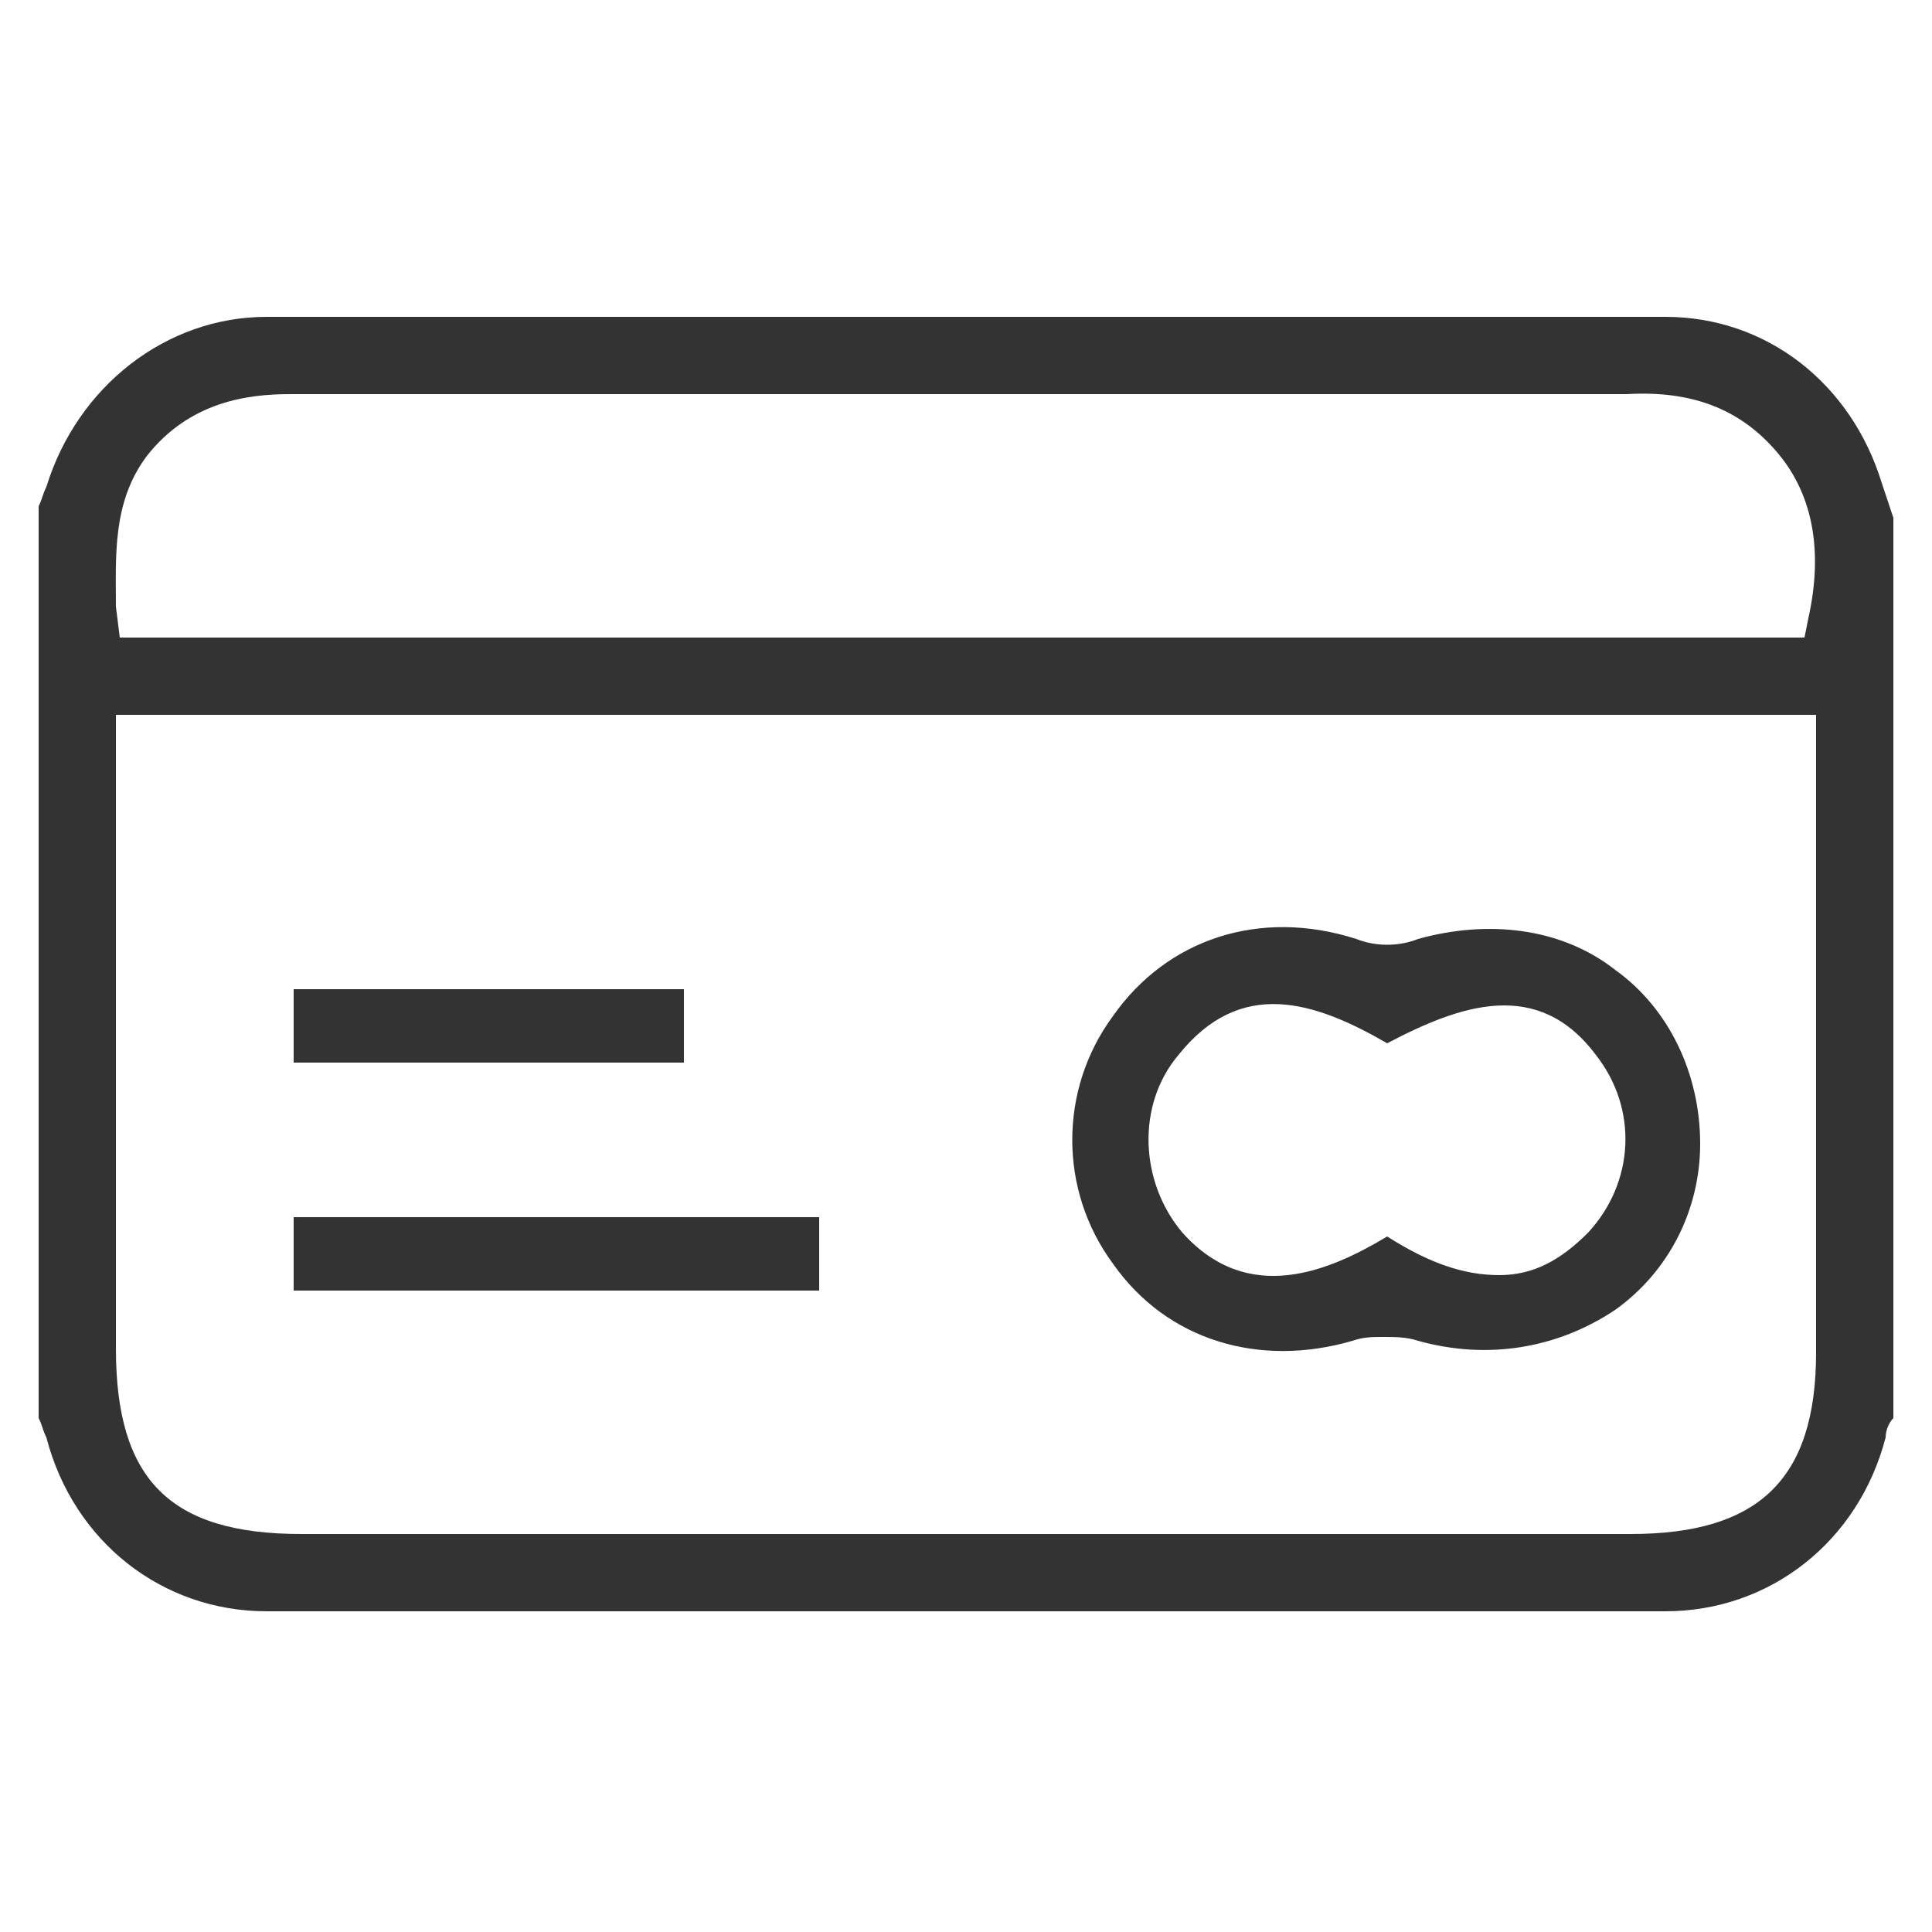
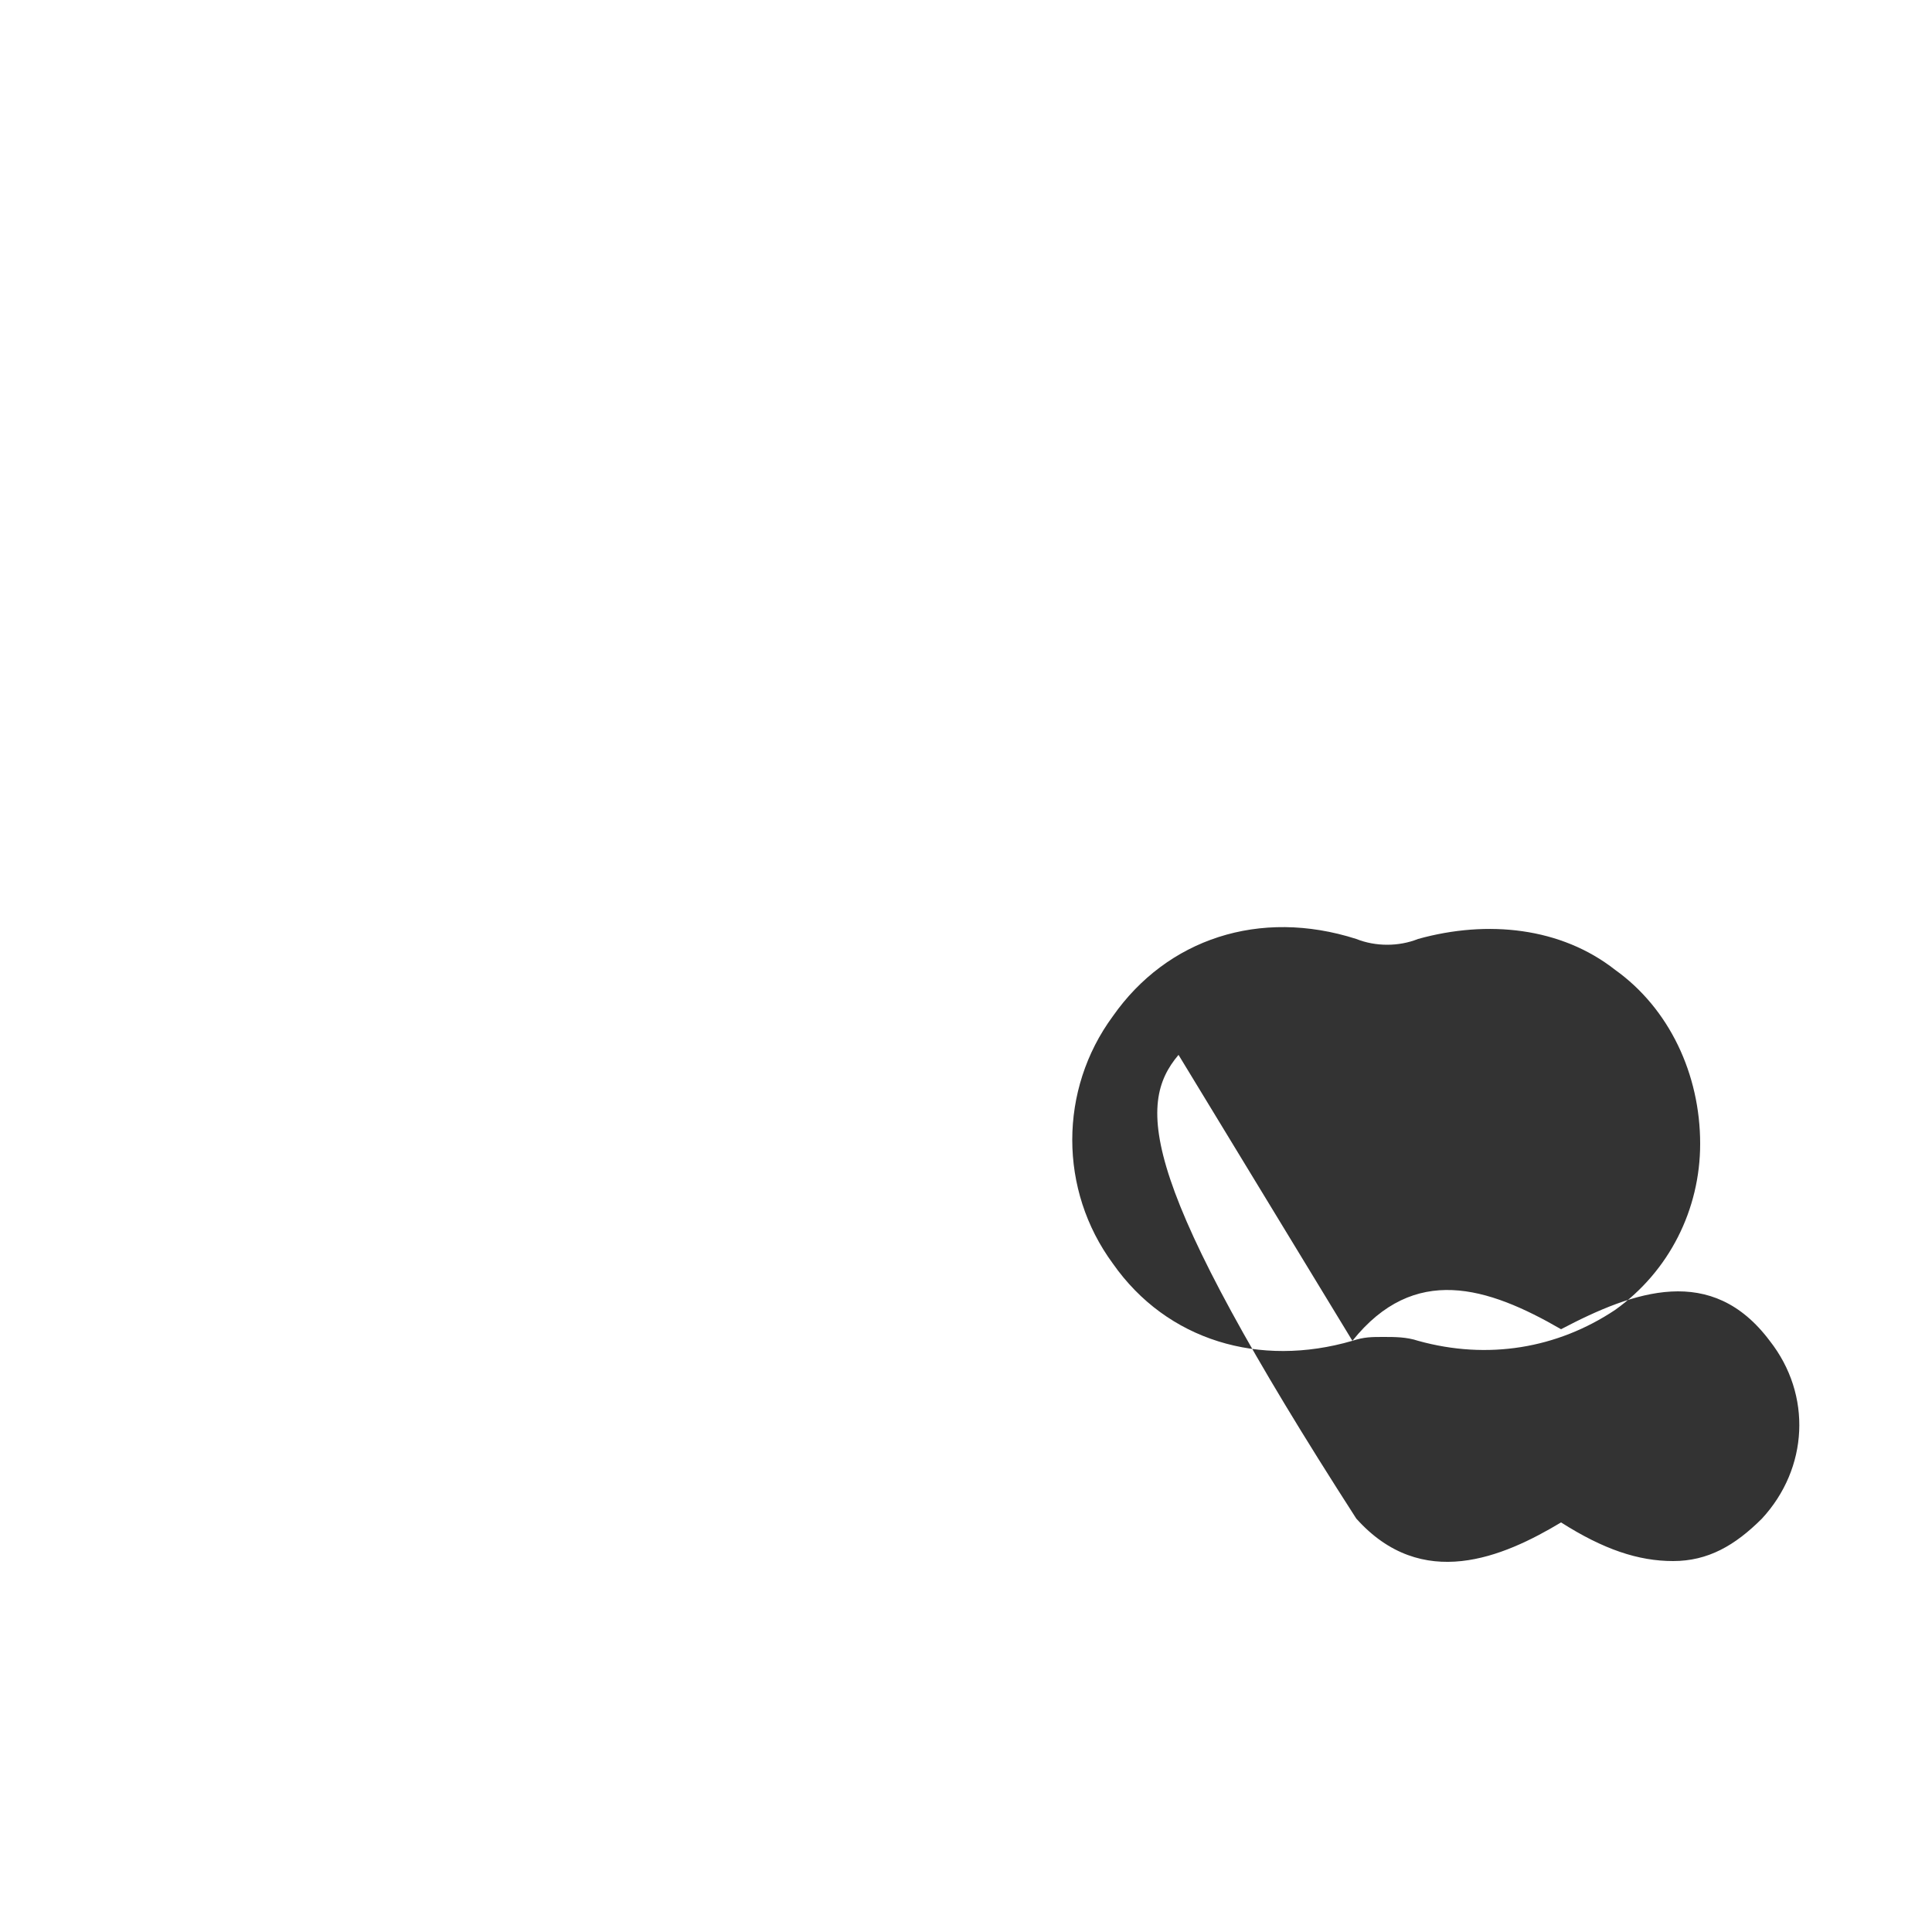
<svg xmlns="http://www.w3.org/2000/svg" version="1.1" id="Layer_1" x="0px" y="0px" viewBox="0 0 50 50" style="enable-background:new 0 0 50 50;" xml:space="preserve">
  <style type="text/css">
	.st0{fill:#333333;}
</style>
  <g>
-     <path class="st0" d="M43.1,8.2c-12.1,0-24.1,0-36.2,0C4.3,8.2,2,10,1.2,12.6c-0.1,0.2-0.1,0.3-0.2,0.5l0,0.1v23.4l0,0.1   c0.1,0.2,0.1,0.3,0.2,0.5c0.7,2.7,3,4.5,5.7,4.5c12.5,0,24.7,0,36.2,0c2.7,0,5-1.8,5.7-4.5c0-0.2,0.1-0.4,0.2-0.5l0-0.1V13.4   l-0.3-0.9C47.9,9.9,45.7,8.2,43.1,8.2z M47,35c0,3.3-1.5,4.7-4.8,4.7c-6.1,0-12.3,0-18.4,0c-5.3,0-10.6,0-16,0   c-3.4,0-4.8-1.4-4.8-4.8l0-10l0-6.4h44l0,6C47,28.1,47,31.6,47,35z M46.8,16l-0.1,0.5H3.1l-0.1-0.8C3,14.4,2.9,13,3.8,11.8   c1.1-1.4,2.6-1.6,3.7-1.6c0,0,0,0,0,0c6.7,0,13.4,0,20.2,0l6.6,0c0.8,0,1.6,0,2.4,0c1.8,0,3.6,0,5.4,0c1.7-0.1,2.9,0.4,3.8,1.4   C46.9,12.7,47.2,14.2,46.8,16z" />
-     <path class="st0" d="M35,34.7c0.3-0.1,0.5-0.1,0.8-0.1c0.3,0,0.6,0,0.9,0.1c1.8,0.5,3.6,0.2,5.1-0.8c1.4-1,2.2-2.6,2.2-4.3   c0-1.8-0.8-3.5-2.2-4.5c-1.4-1.1-3.3-1.3-5.1-0.8c-0.5,0.2-1.1,0.2-1.6,0c-2.5-0.8-4.9,0-6.3,2c-1.4,1.9-1.4,4.5,0,6.4   C30.2,34.7,32.6,35.4,35,34.7z M30.5,27.3c1.6-2,3.5-1.4,5.4-0.3c1.9-1,3.9-1.7,5.4,0.3c1.1,1.4,1,3.3-0.2,4.6   c-0.7,0.7-1.4,1.1-2.3,1.1c-0.9,0-1.8-0.3-2.9-1c-1.5,0.9-3.6,1.8-5.3-0.1C29.5,30.6,29.4,28.6,30.5,27.3z" />
-     <rect x="7.6" y="31.5" class="st0" width="13.6" height="1.9" />
-     <rect x="7.6" y="25.6" class="st0" width="10.1" height="1.9" />
+     <path class="st0" d="M35,34.7c0.3-0.1,0.5-0.1,0.8-0.1c0.3,0,0.6,0,0.9,0.1c1.8,0.5,3.6,0.2,5.1-0.8c1.4-1,2.2-2.6,2.2-4.3   c0-1.8-0.8-3.5-2.2-4.5c-1.4-1.1-3.3-1.3-5.1-0.8c-0.5,0.2-1.1,0.2-1.6,0c-2.5-0.8-4.9,0-6.3,2c-1.4,1.9-1.4,4.5,0,6.4   C30.2,34.7,32.6,35.4,35,34.7z c1.6-2,3.5-1.4,5.4-0.3c1.9-1,3.9-1.7,5.4,0.3c1.1,1.4,1,3.3-0.2,4.6   c-0.7,0.7-1.4,1.1-2.3,1.1c-0.9,0-1.8-0.3-2.9-1c-1.5,0.9-3.6,1.8-5.3-0.1C29.5,30.6,29.4,28.6,30.5,27.3z" />
  </g>
</svg>